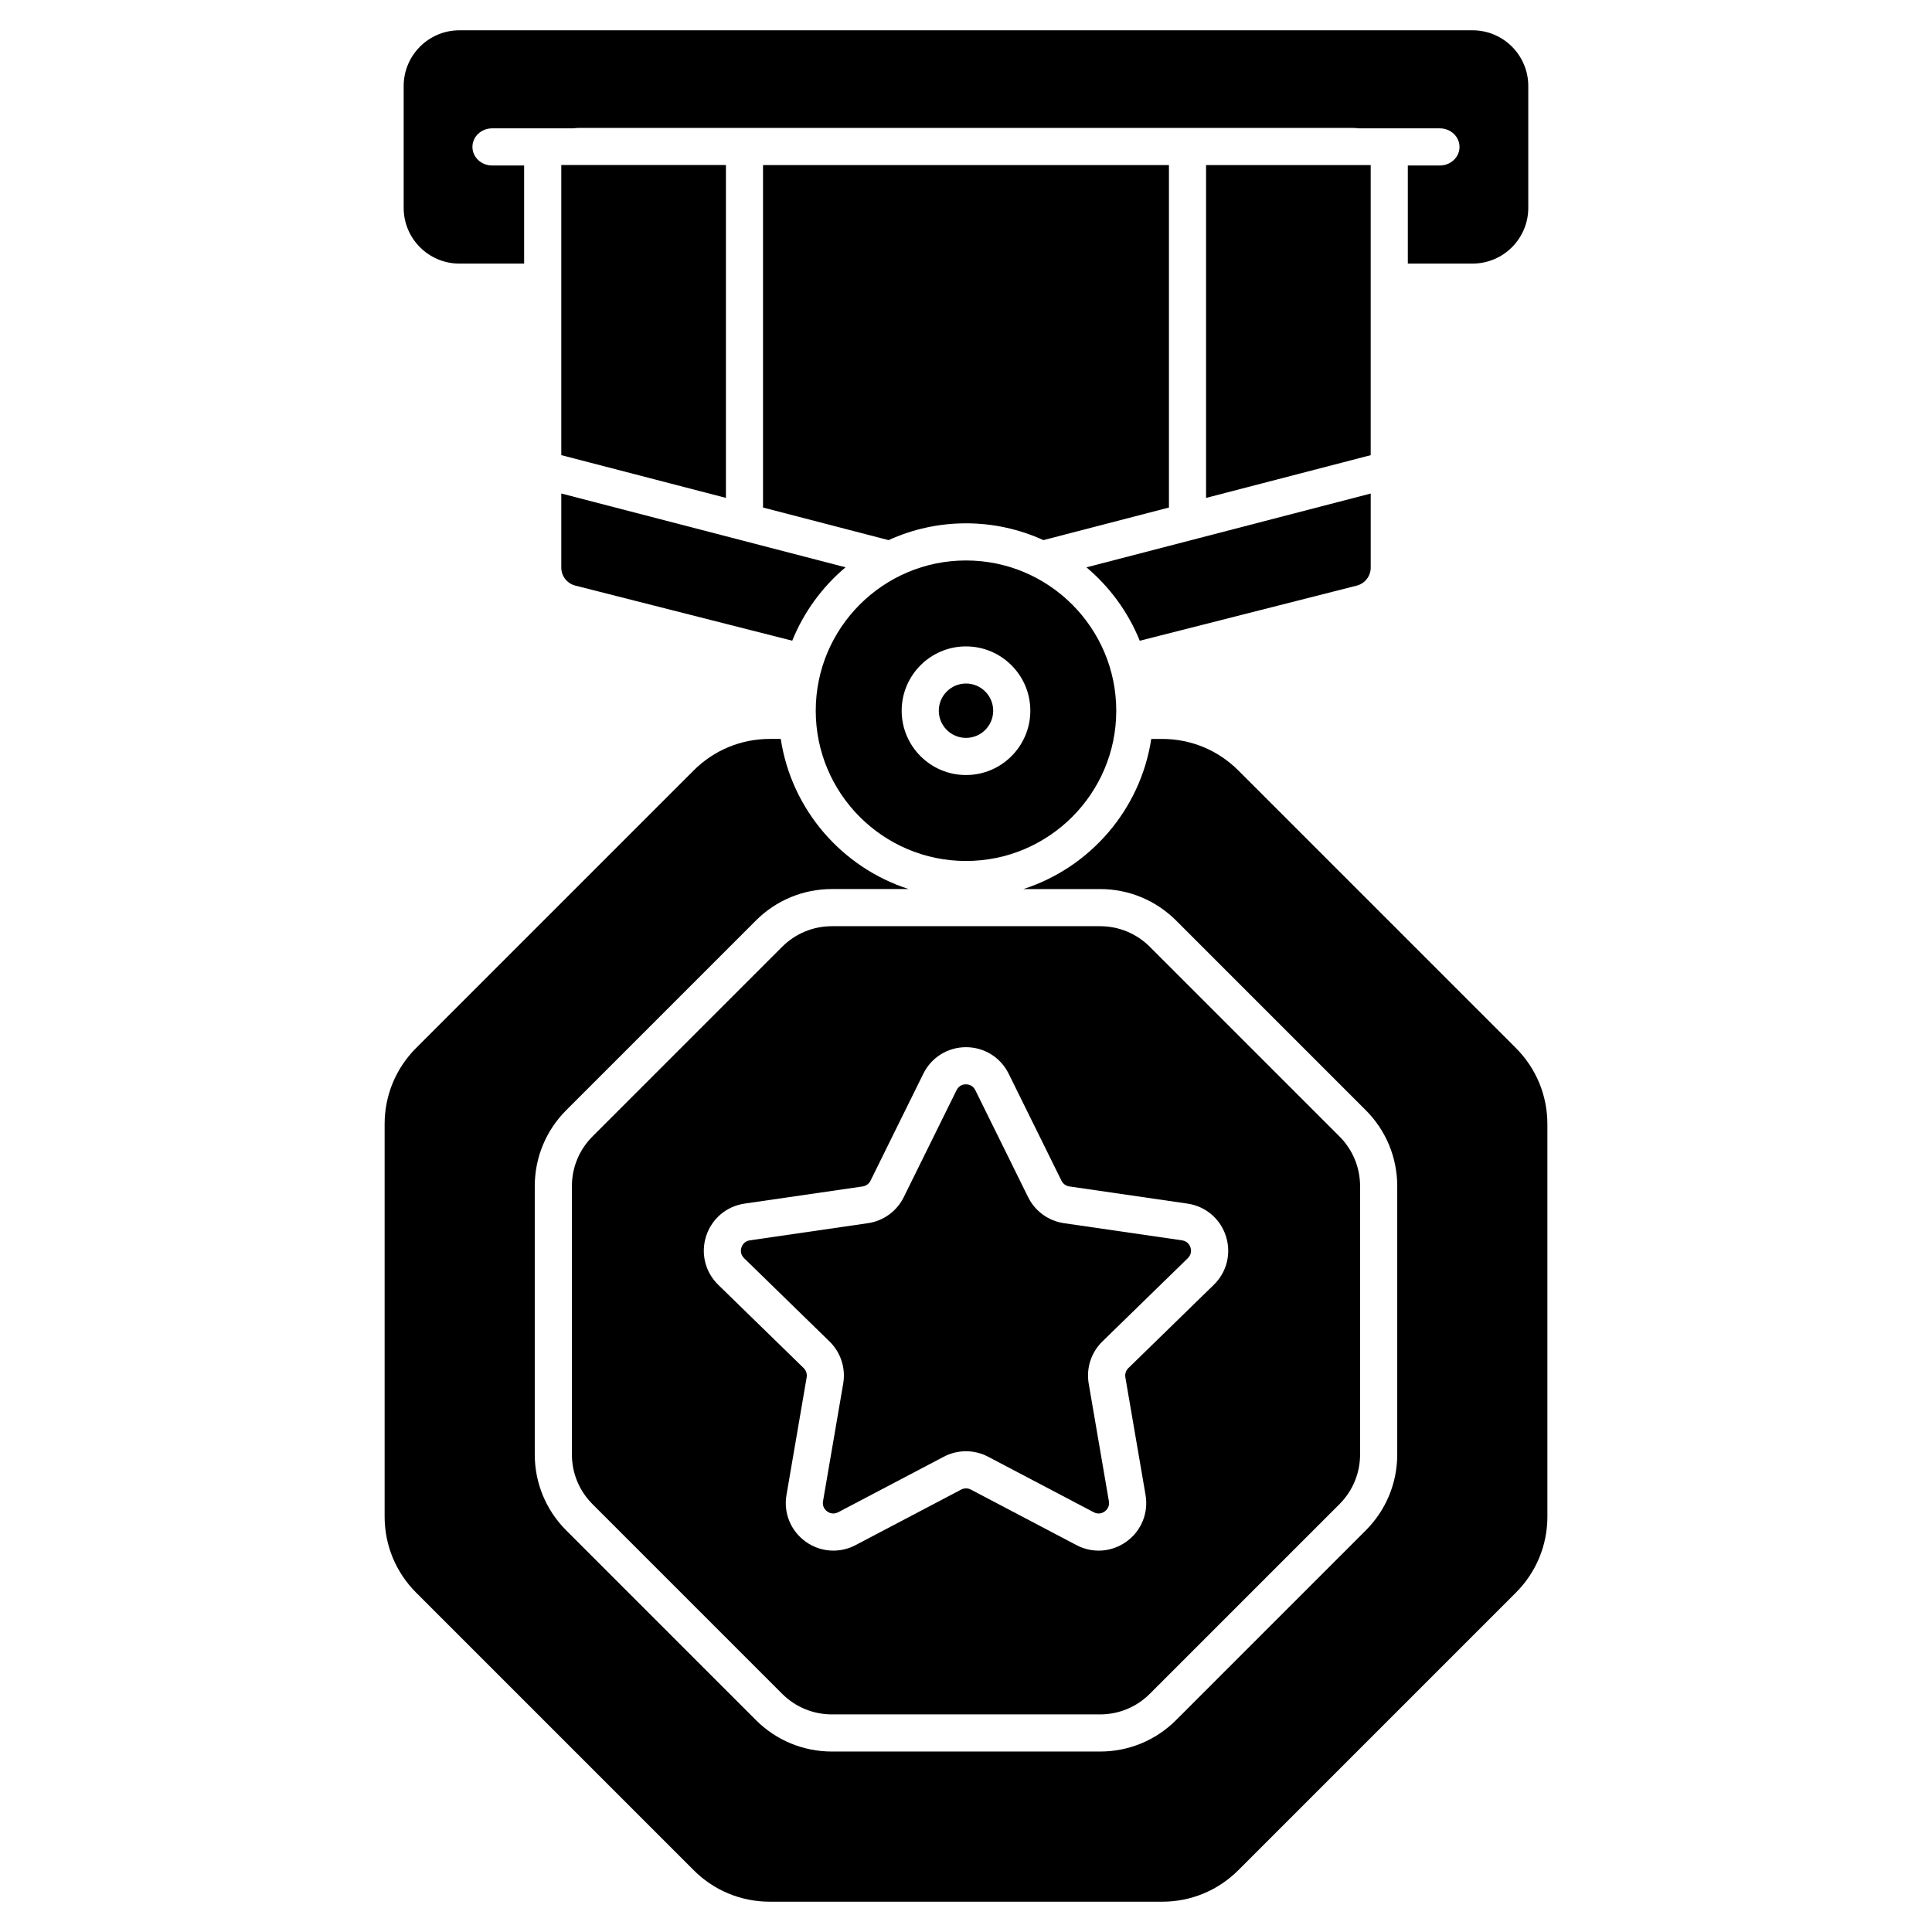
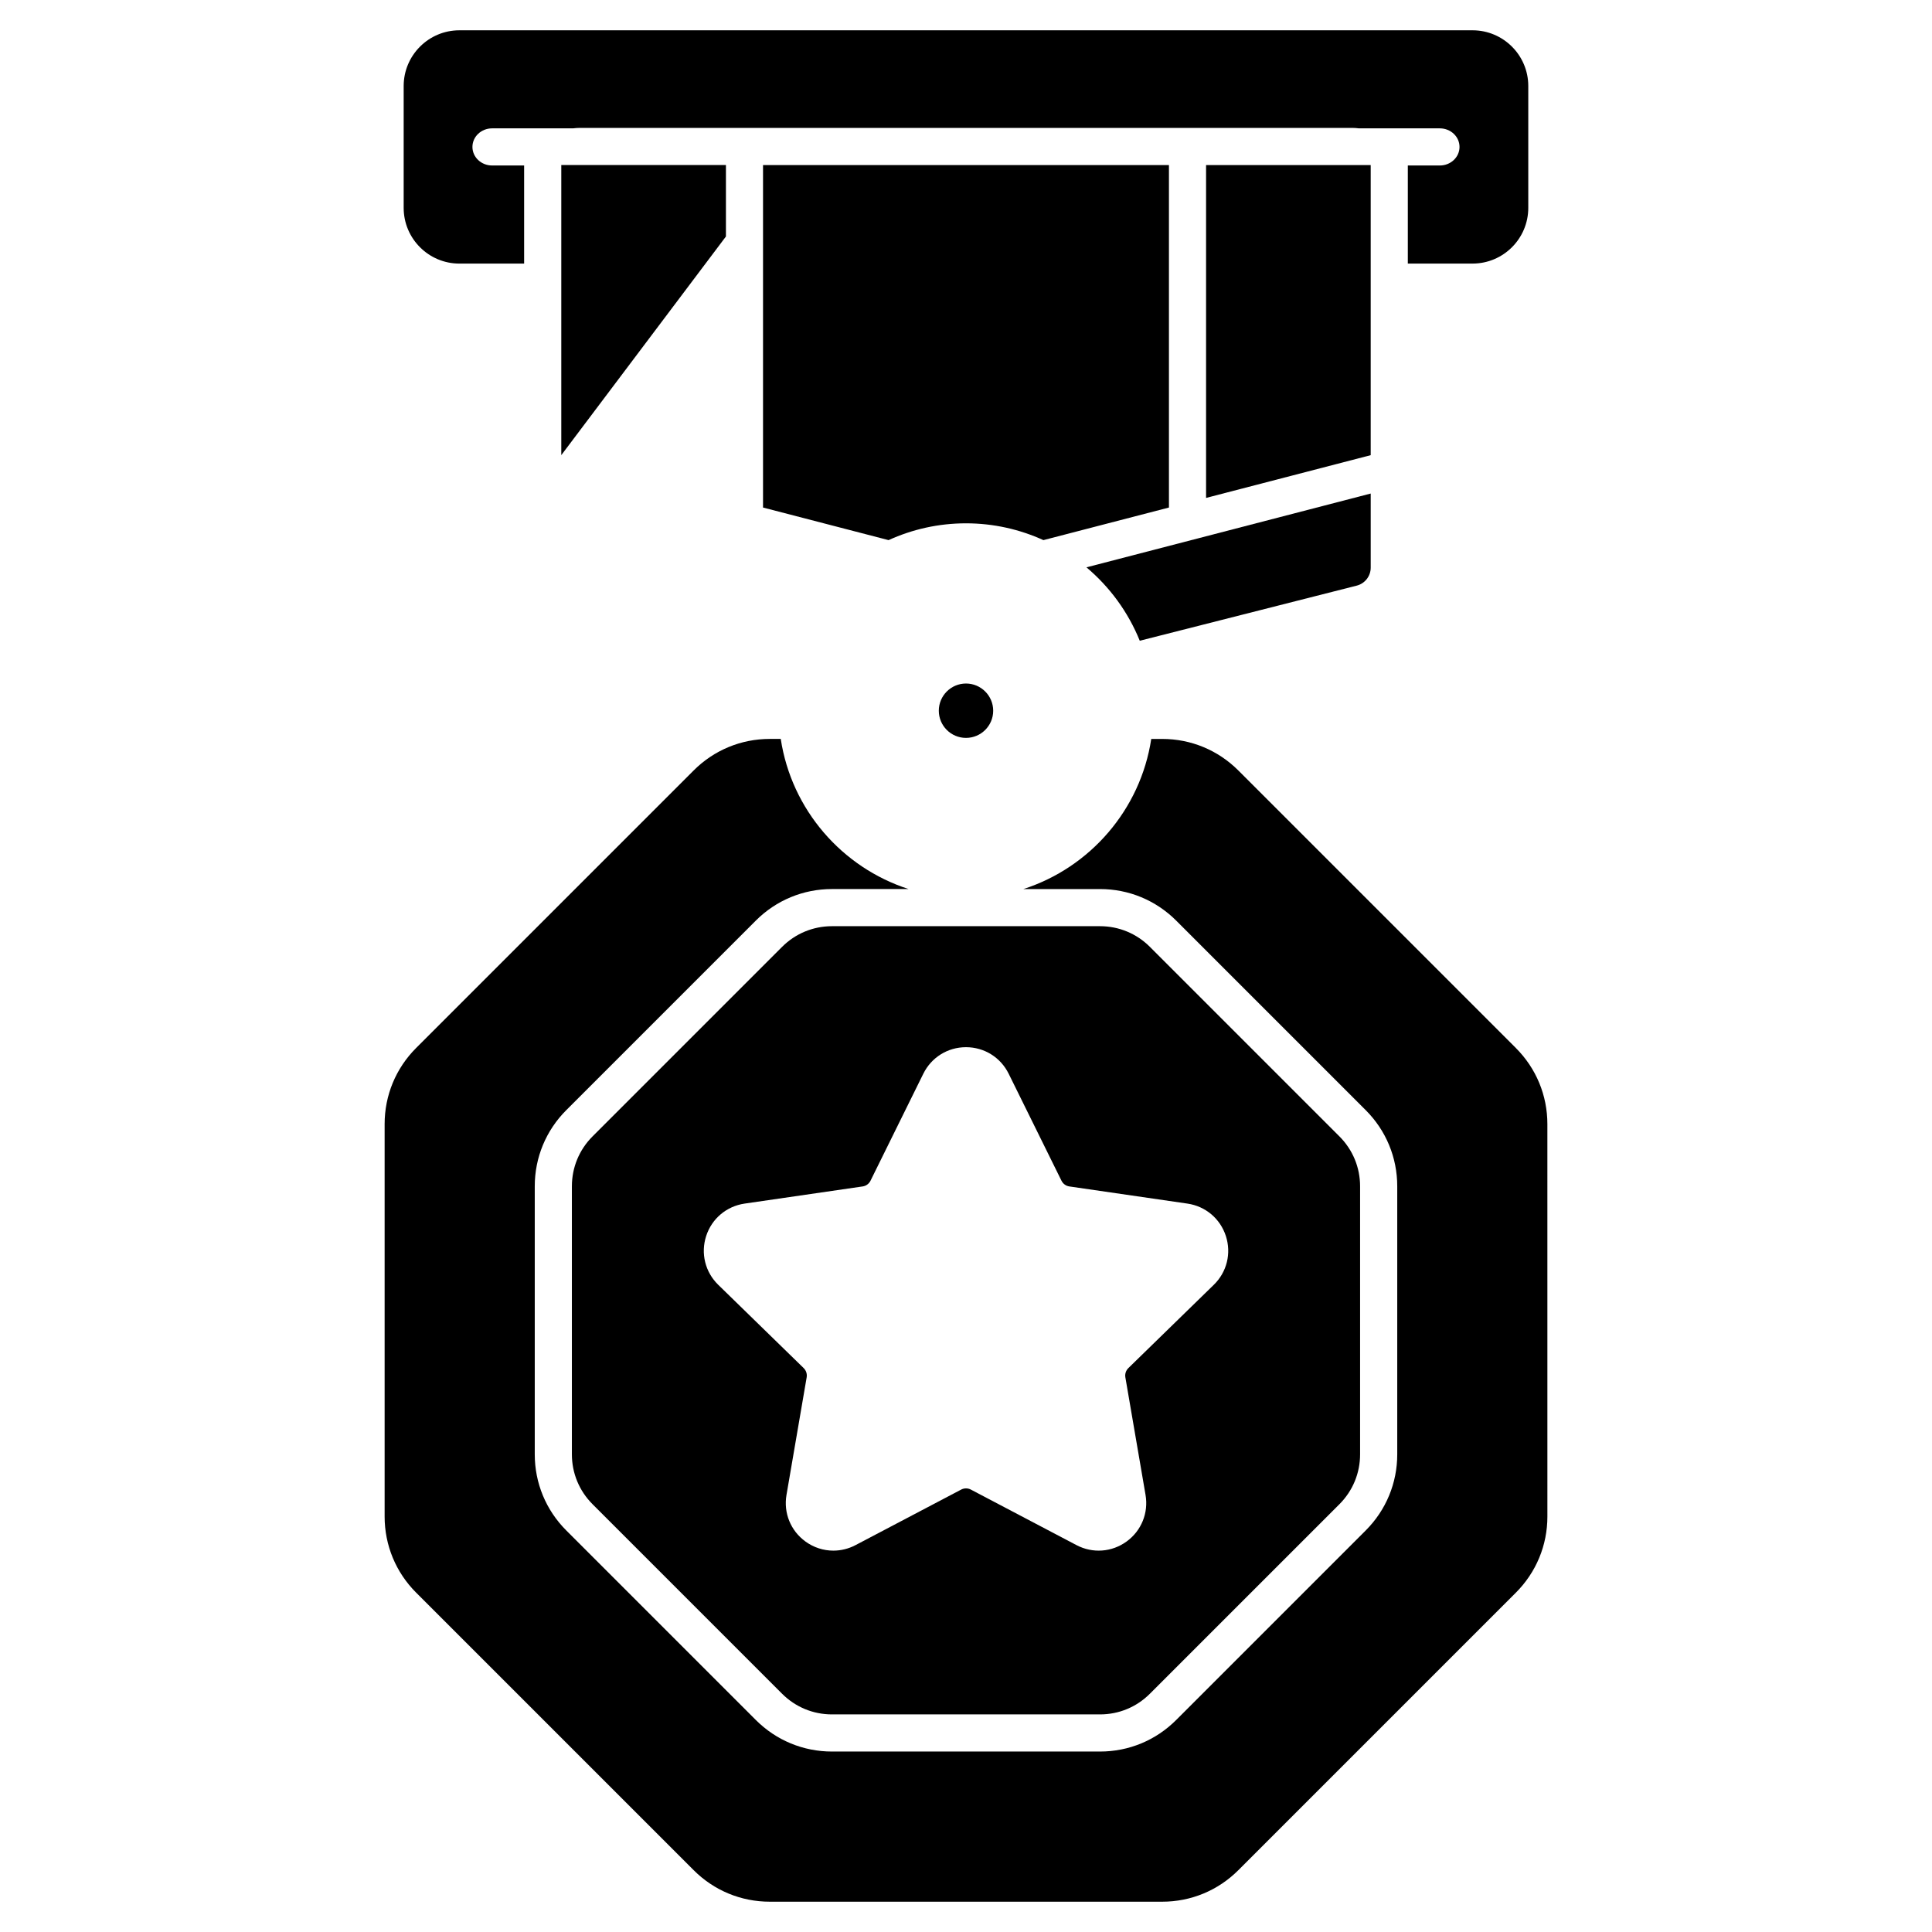
<svg xmlns="http://www.w3.org/2000/svg" fill="#000000" width="800px" height="800px" version="1.1" viewBox="144 144 512 512">
  <g>
-     <path d="m340.49 474.59c-0.16 0.492-0.414 1.754 0.703 2.84l22.641 22.074c2.973 2.898 4.328 7.07 3.625 11.164l-5.348 31.168c-0.262 1.531 0.684 2.406 1.102 2.711 0.422 0.305 1.543 0.934 2.918 0.211l27.988-14.715c3.676-1.93 8.062-1.93 11.738 0l27.988 14.715c1.375 0.723 2.5 0.094 2.918-0.211 0.418-0.305 1.367-1.18 1.102-2.711l-5.348-31.168c-0.703-4.094 0.656-8.266 3.625-11.164l22.645-22.074c1.113-1.086 0.863-2.348 0.703-2.84-0.16-0.492-0.699-1.664-2.238-1.887l-31.293-4.547c-4.109-0.598-7.66-3.176-9.496-6.898l-13.996-28.355c-0.688-1.395-1.969-1.547-2.484-1.547-0.52 0-1.797 0.152-2.484 1.547l-13.996 28.355c-1.836 3.723-5.387 6.305-9.496 6.898l-31.293 4.547c-1.527 0.223-2.062 1.395-2.223 1.887z" />
    <path d="m545.71 421.72-73.535-73.535c-5.391-5.391-12.555-8.359-20.18-8.359h-2.902c-2.848 18.754-16.223 34.09-33.887 39.785h20.312c7.621 0 14.785 2.969 20.18 8.355l50.227 50.23c5.391 5.391 8.359 12.555 8.359 20.18v71.035c0 7.621-2.969 14.789-8.359 20.18l-50.227 50.227c-5.391 5.391-12.555 8.359-20.18 8.359h-71.035c-7.621 0-14.789-2.969-20.18-8.359l-50.227-50.227c-5.391-5.391-8.359-12.555-8.359-20.18v-71.035c0-7.621 2.969-14.789 8.359-20.18l50.227-50.23c5.391-5.391 12.555-8.359 20.18-8.359h20.312c-17.664-5.695-31.043-21.031-33.887-39.785h-2.902c-7.621 0-14.789 2.969-20.18 8.359l-73.535 73.535c-5.391 5.391-8.359 12.555-8.359 20.18v104c0 7.621 2.969 14.789 8.359 20.18l73.535 73.535c5.387 5.391 12.555 8.359 20.176 8.359h104c7.621 0 14.789-2.969 20.18-8.359l73.535-73.535c5.391-5.391 8.359-12.555 8.359-20.18l-0.004-103.99c0-7.625-2.969-14.789-8.359-20.18z" />
    <path d="m351.26 394.93-50.227 50.227c-3.531 3.531-5.477 8.227-5.477 13.219v71.035c0 4.992 1.945 9.688 5.477 13.219l50.227 50.227c3.531 3.531 8.227 5.477 13.219 5.477h71.035c4.992 0 9.688-1.945 13.219-5.477l50.227-50.227c3.531-3.531 5.477-8.227 5.477-13.219v-71.035c0-4.992-1.945-9.688-5.477-13.219l-50.227-50.23c-3.531-3.531-8.227-5.477-13.219-5.477h-71.035c-4.992 0.004-9.688 1.949-13.219 5.481zm23.434 61.973 13.996-28.355c2.141-4.336 6.473-7.031 11.309-7.031s9.168 2.695 11.309 7.031l13.996 28.355c0.406 0.82 1.184 1.387 2.086 1.516l31.293 4.547c4.785 0.695 8.688 3.984 10.184 8.586 1.496 4.598 0.27 9.555-3.191 12.93l-22.645 22.074c-0.652 0.637-0.953 1.555-0.797 2.453l5.348 31.168c0.816 4.766-1.105 9.492-5.019 12.336-3.91 2.844-9.004 3.211-13.281 0.961l-27.988-14.715c-0.809-0.426-1.773-0.426-2.578 0l-27.988 14.715c-1.863 0.98-3.879 1.461-5.883 1.461-2.602 0-5.191-0.816-7.398-2.422-3.914-2.844-5.836-7.57-5.019-12.336l5.348-31.168c0.152-0.898-0.145-1.816-0.797-2.453l-22.645-22.074c-3.461-3.375-4.684-8.328-3.191-12.93 1.496-4.598 5.394-7.887 10.184-8.586l31.293-4.547c0.895-0.129 1.672-0.699 2.078-1.516z" />
    <path d="m400 325.14c-3.973 0-7.207 3.234-7.207 7.207s3.231 7.203 7.207 7.203c3.973 0 7.207-3.231 7.207-7.203-0.004-3.977-3.234-7.207-7.207-7.207z" />
-     <path d="m400 292.53c-21.957 0-39.82 17.863-39.82 39.82 0 21.957 17.863 39.82 39.82 39.82s39.82-17.863 39.82-39.82c-0.004-21.957-17.867-39.82-39.82-39.82zm0 56.863c-9.398 0-17.047-7.644-17.047-17.043 0-9.398 7.644-17.047 17.047-17.047 9.398 0 17.047 7.644 17.047 17.047-0.004 9.395-7.648 17.043-17.047 17.043z" />
    <path d="m534.25 152.03h-268.51c-8.141 0-14.762 6.621-14.762 14.762v32.301c0 8.141 6.621 14.762 14.762 14.762h17.16v-25.996h-8.48c-2.883 0-5.219-2.203-5.219-4.922s2.336-4.922 5.219-4.922h21.449c0.59-0.07 1.184-0.121 1.793-0.121h204.67c0.609 0 1.203 0.047 1.793 0.121h21.445c2.883 0 5.219 2.203 5.219 4.922s-2.336 4.922-5.219 4.922h-8.48v25.992h17.16c8.141 0 14.762-6.621 14.762-14.762v-32.301c0-8.137-6.621-14.758-14.762-14.758z" />
    <path d="m507.25 192.66v-4.918h-43.629v88.211l43.629-11.328z" />
-     <path d="m336.38 206.67v-18.934h-43.633v76.883l43.633 11.328z" />
-     <path d="m368.08 294.34-75.332-19.559v19.637c0 2.25 1.527 4.215 3.707 4.769l57.496 14.605c3.066-7.59 7.953-14.258 14.129-19.453z" />
+     <path d="m336.38 206.67v-18.934h-43.633v76.883z" />
    <path d="m431.92 294.35c6.172 5.195 11.059 11.859 14.129 19.453l57.496-14.605c2.18-0.555 3.707-2.519 3.707-4.769v-19.637z" />
    <path d="m346.21 187.74v90.762l33.27 8.637c6.258-2.852 13.203-4.453 20.516-4.453s14.258 1.602 20.516 4.453l33.27-8.637v-90.762z" />
  </g>
</svg>